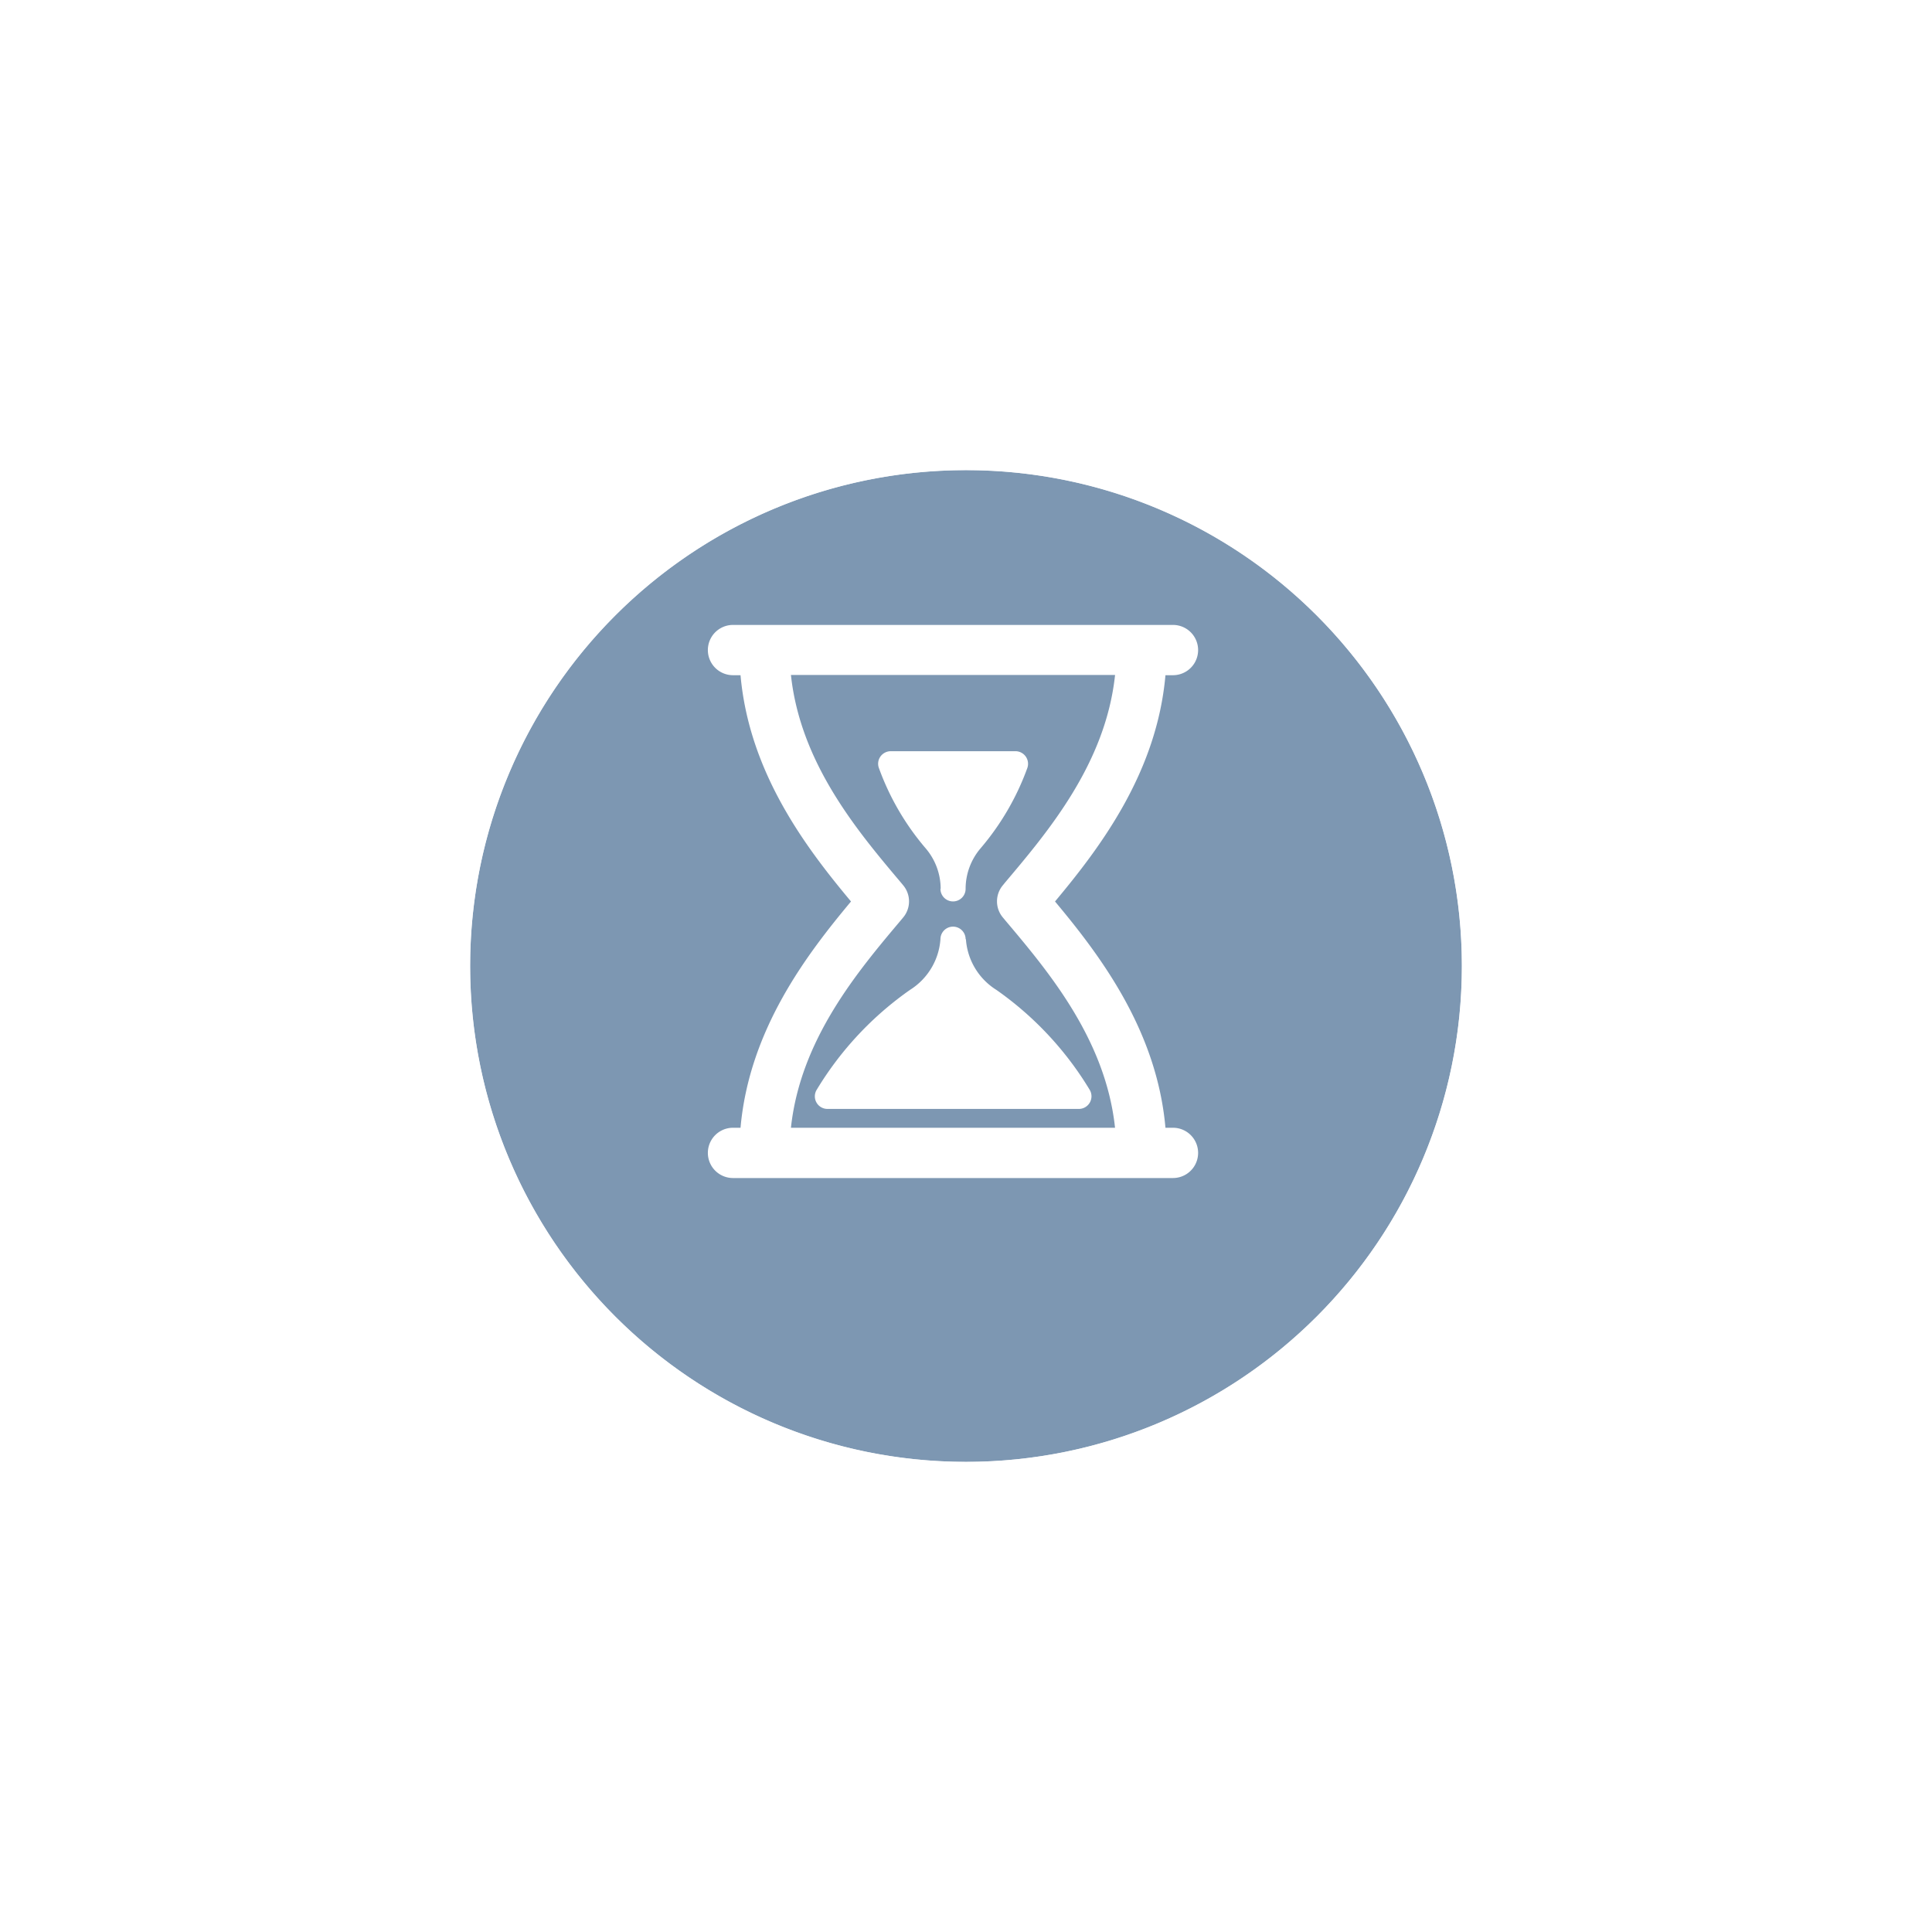
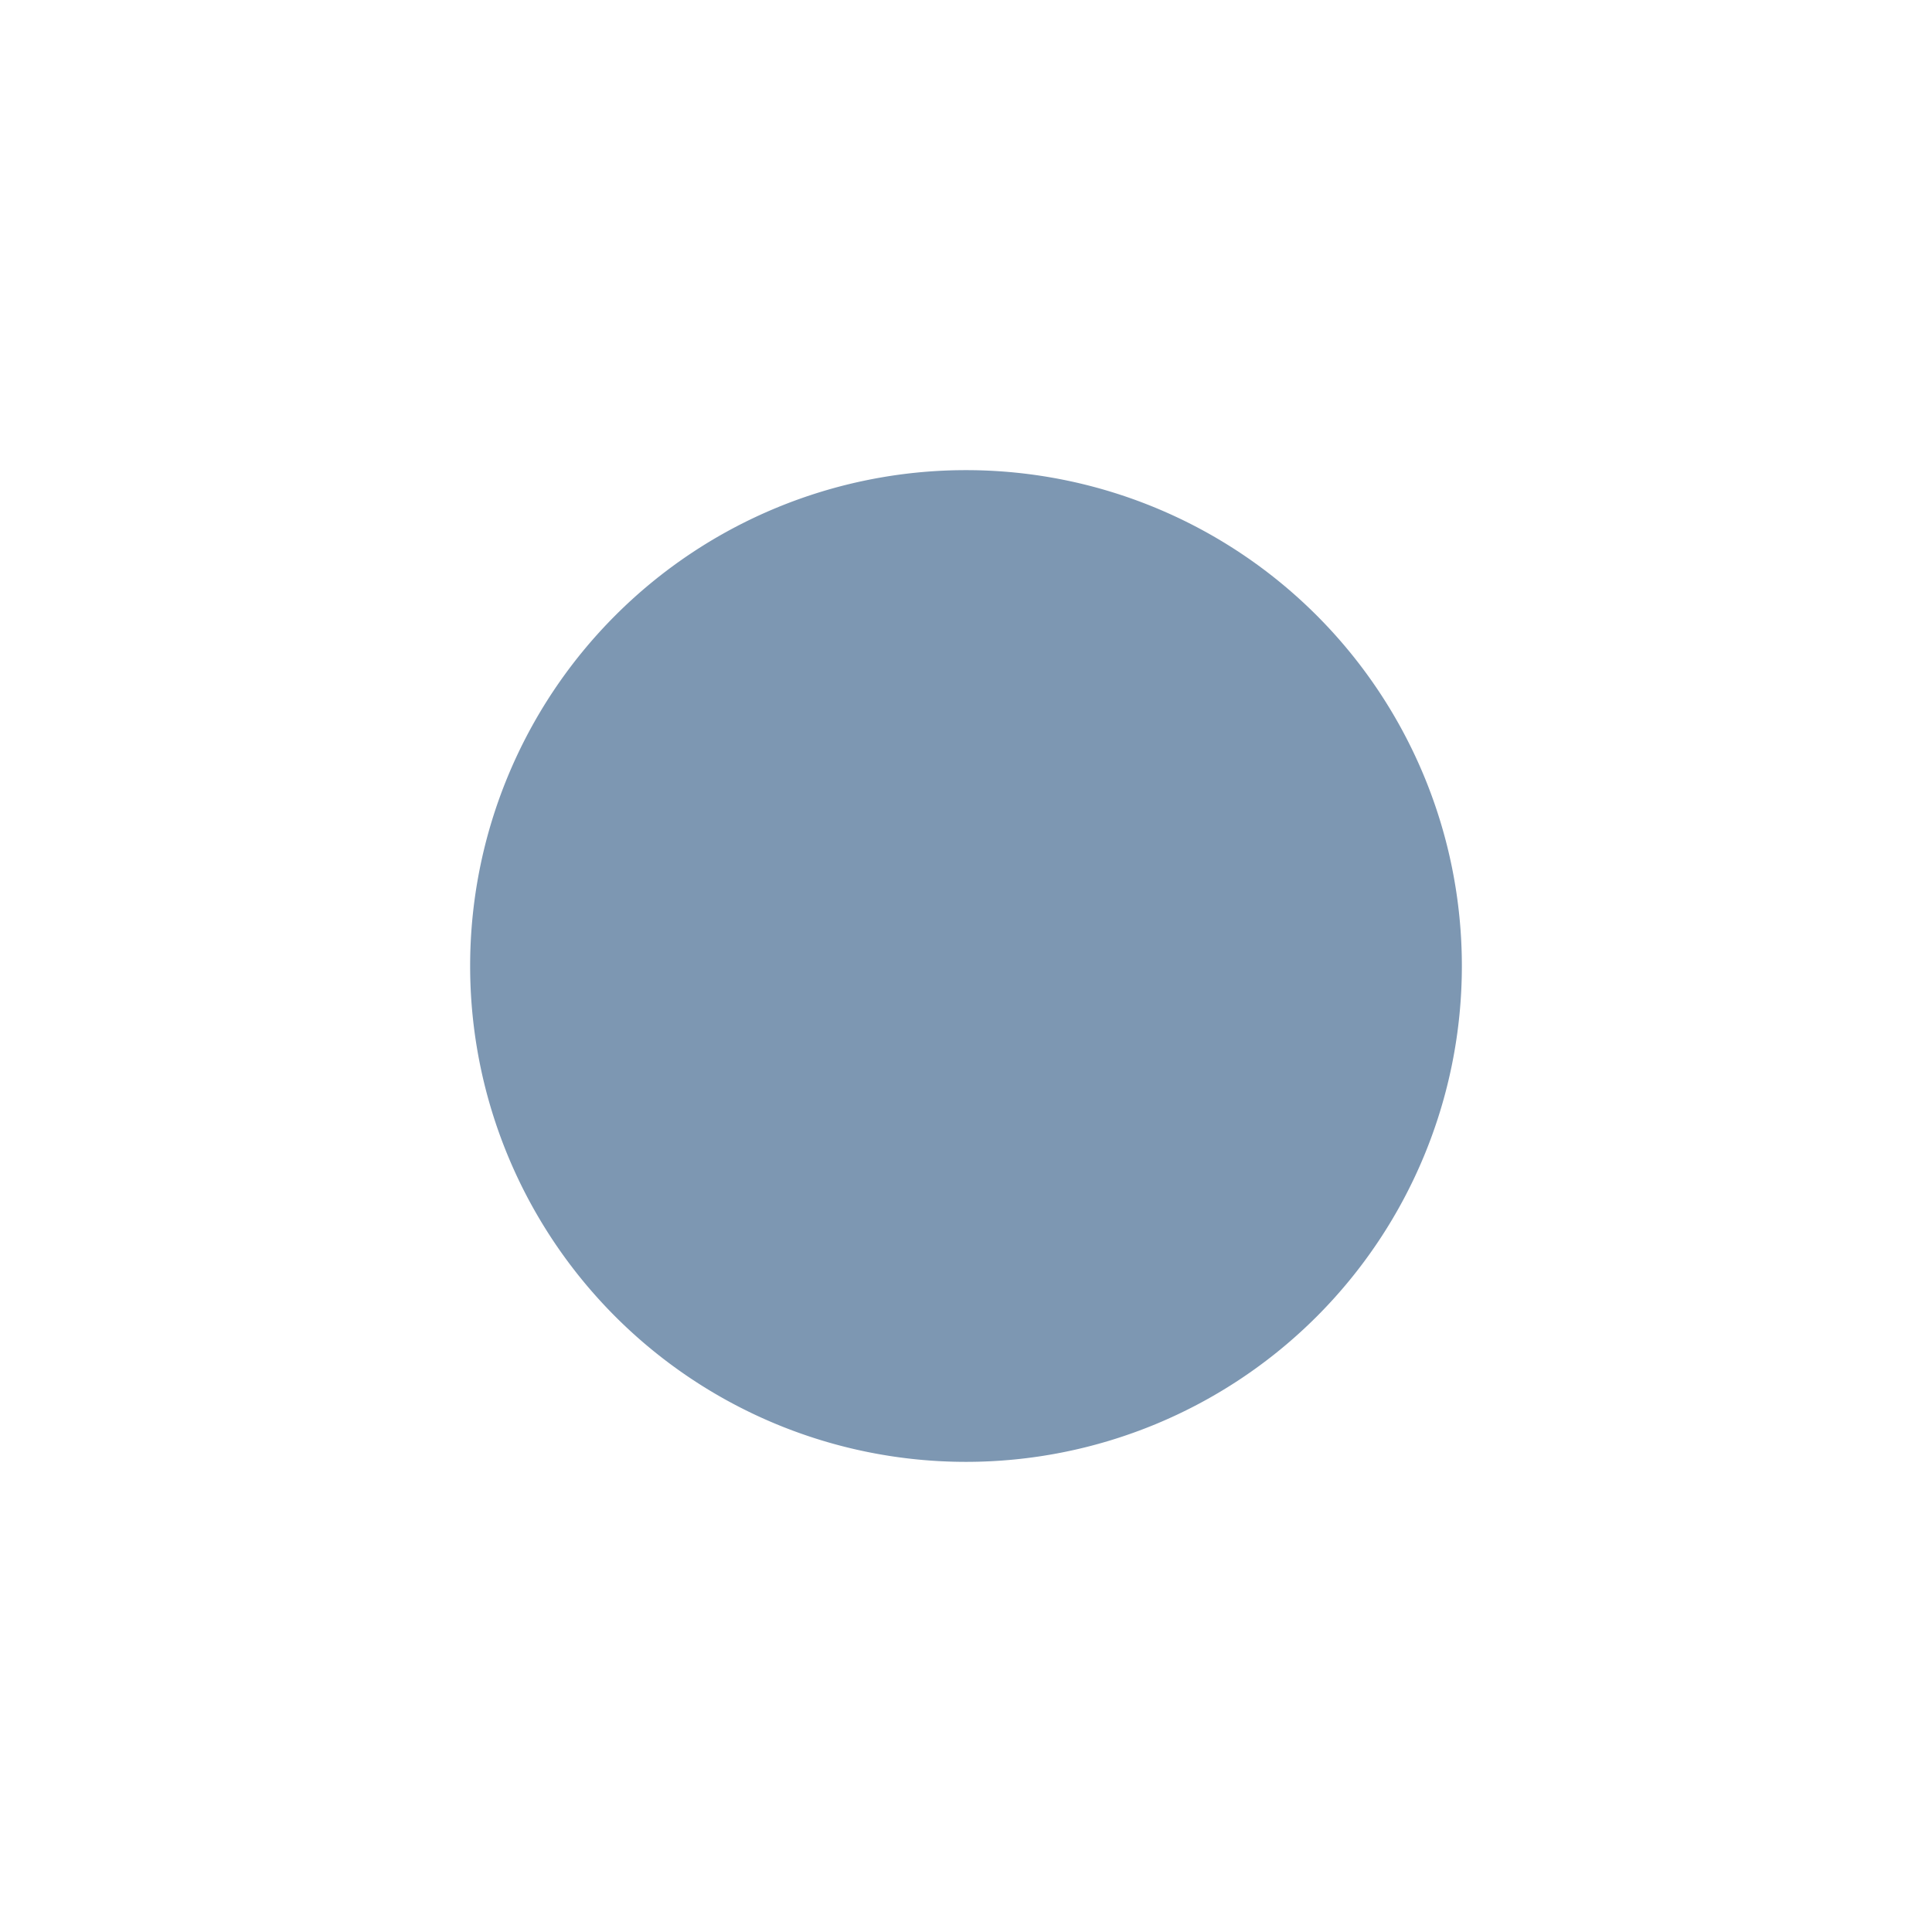
<svg xmlns="http://www.w3.org/2000/svg" width="69.86" height="69.86" viewBox="0 0 69.86 69.86">
  <defs>
    <style>.a{fill:#7d97b2;}.b{fill:none;}.c{fill:#fff;}.d,.e{stroke:none;}.e{fill:rgba(255,255,255,0.82);}.f{filter:url(#a);}</style>
    <filter id="a" x="0" y="0" width="69.86" height="69.86" filterUnits="userSpaceOnUse">
      <feOffset dy="3" input="SourceAlpha" />
      <feGaussianBlur stdDeviation="5" result="b" />
      <feFlood flood-opacity="0.302" />
      <feComposite operator="in" in2="b" />
      <feComposite in="SourceGraphic" />
    </filter>
  </defs>
  <g transform="translate(17 14)">
    <g class="f" transform="matrix(1, 0, 0, 1, -17, -14)">
      <g class="a" transform="translate(17 14)">
        <path class="d" d="M17.93,0A17.93,17.93,0,1,1,0,17.93,17.93,17.93,0,0,1,17.93,0Z" />
-         <path class="e" d="M 17.93 0 C 8.028 0 0 8.028 0 17.93 C 0 27.832 8.028 35.86 17.93 35.86 C 27.832 35.86 35.86 27.832 35.86 17.93 C 35.86 8.028 27.832 0 17.93 0 M 17.93 -2 C 20.62 -2 23.23 -1.473 25.688 -0.433 C 28.062 0.571 30.193 2.008 32.023 3.837 C 33.852 5.667 35.289 7.798 36.293 10.172 C 37.333 12.63 37.86 15.24 37.86 17.93 C 37.86 20.62 37.333 23.23 36.293 25.688 C 35.289 28.062 33.852 30.193 32.023 32.023 C 30.193 33.852 28.062 35.289 25.688 36.293 C 23.23 37.333 20.62 37.86 17.93 37.86 C 15.24 37.86 12.63 37.333 10.172 36.293 C 7.798 35.289 5.667 33.852 3.837 32.023 C 2.008 30.193 0.571 28.062 -0.433 25.688 C -1.473 23.23 -2 20.62 -2 17.93 C -2 15.24 -1.473 12.63 -0.433 10.172 C 0.571 7.798 2.008 5.667 3.837 3.837 C 5.667 2.008 7.798 0.571 10.172 -0.433 C 12.63 -1.473 15.24 -2 17.93 -2 Z" />
      </g>
    </g>
    <g transform="translate(1.93 1.93)">
      <rect class="b" width="32" height="32" />
      <g transform="translate(6.667 6.667)">
-         <path class="c" d="M293.823,415.452a.455.455,0,0,0,.91,0,2.26,2.26,0,0,1,.532-1.455,9.415,9.415,0,0,0,1.7-2.915.456.456,0,0,0-.43-.607h-4.51a.461.461,0,0,0-.372.193.45.45,0,0,0-.056.414,9.358,9.358,0,0,0,1.7,2.915,2.257,2.257,0,0,1,.534,1.455Zm0,0" transform="translate(-285.414 -405.909)" />
-         <path class="c" d="M292.719,422.859a.455.455,0,0,0-.91,0,2.361,2.361,0,0,1-1.1,1.831,11.937,11.937,0,0,0-3.382,3.625.455.455,0,0,0,.395.68h9.09a.457.457,0,0,0,.4-.68,11.939,11.939,0,0,0-3.382-3.625,2.354,2.354,0,0,1-1.1-1.831Zm0,0" transform="translate(-283.4 -411.494)" />
-         <path class="c" d="M296.817,420.072h-.272c-.311-3.539-2.383-6.254-3.993-8.182,1.61-1.928,3.682-4.643,3.993-8.182h.272a.909.909,0,1,0,0-1.818H280.908a.909.909,0,0,0,0,1.818h.272c.314,3.539,2.383,6.254,3.995,8.182-1.61,1.928-3.681,4.643-3.995,8.182h-.272a.909.909,0,0,0,0,1.818h15.909a.909.909,0,1,0,0-1.818Zm-13.814,0c.342-3.2,2.42-5.658,3.972-7.5l.083-.1a.906.906,0,0,0,0-1.172l-.083-.1c-1.552-1.839-3.63-4.3-3.972-7.5h11.72c-.341,3.2-2.418,5.658-3.973,7.5l-.081.1a.906.906,0,0,0,0,1.172l.083.1c1.552,1.839,3.63,4.3,3.97,7.5Zm0,0" transform="translate(-280 -401.89)" />
-       </g>
+         </g>
    </g>
  </g>
</svg>